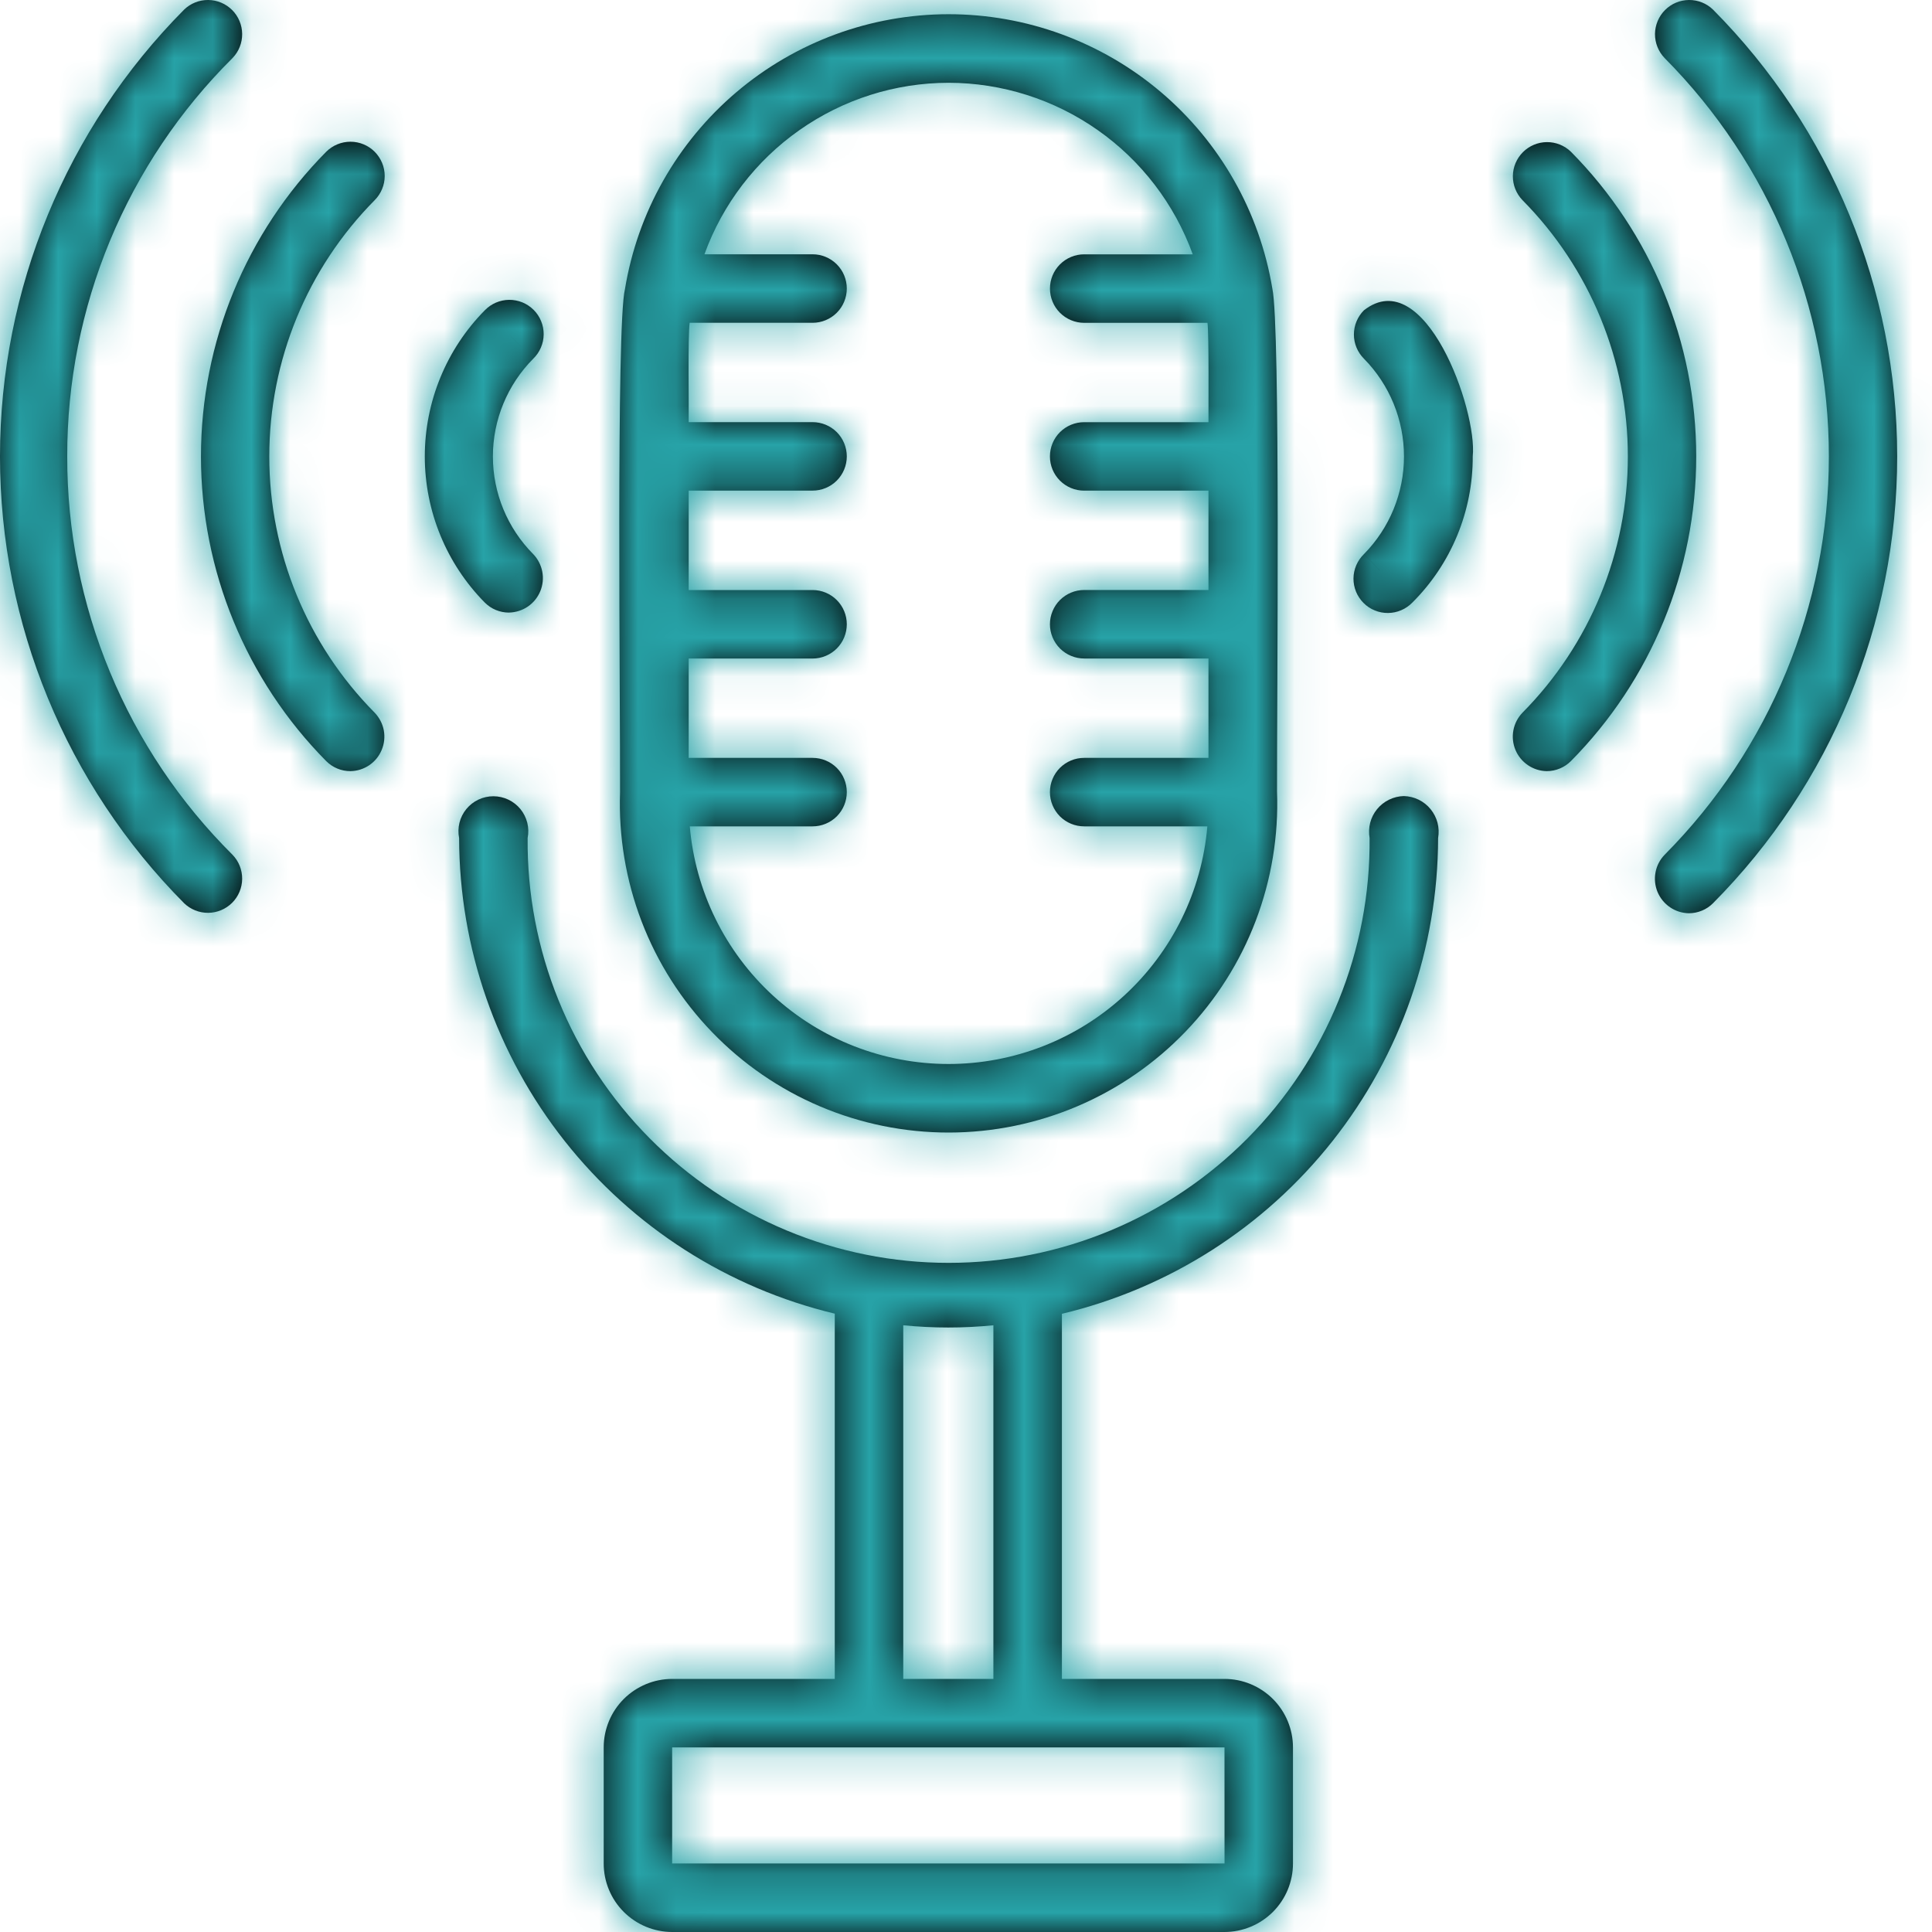
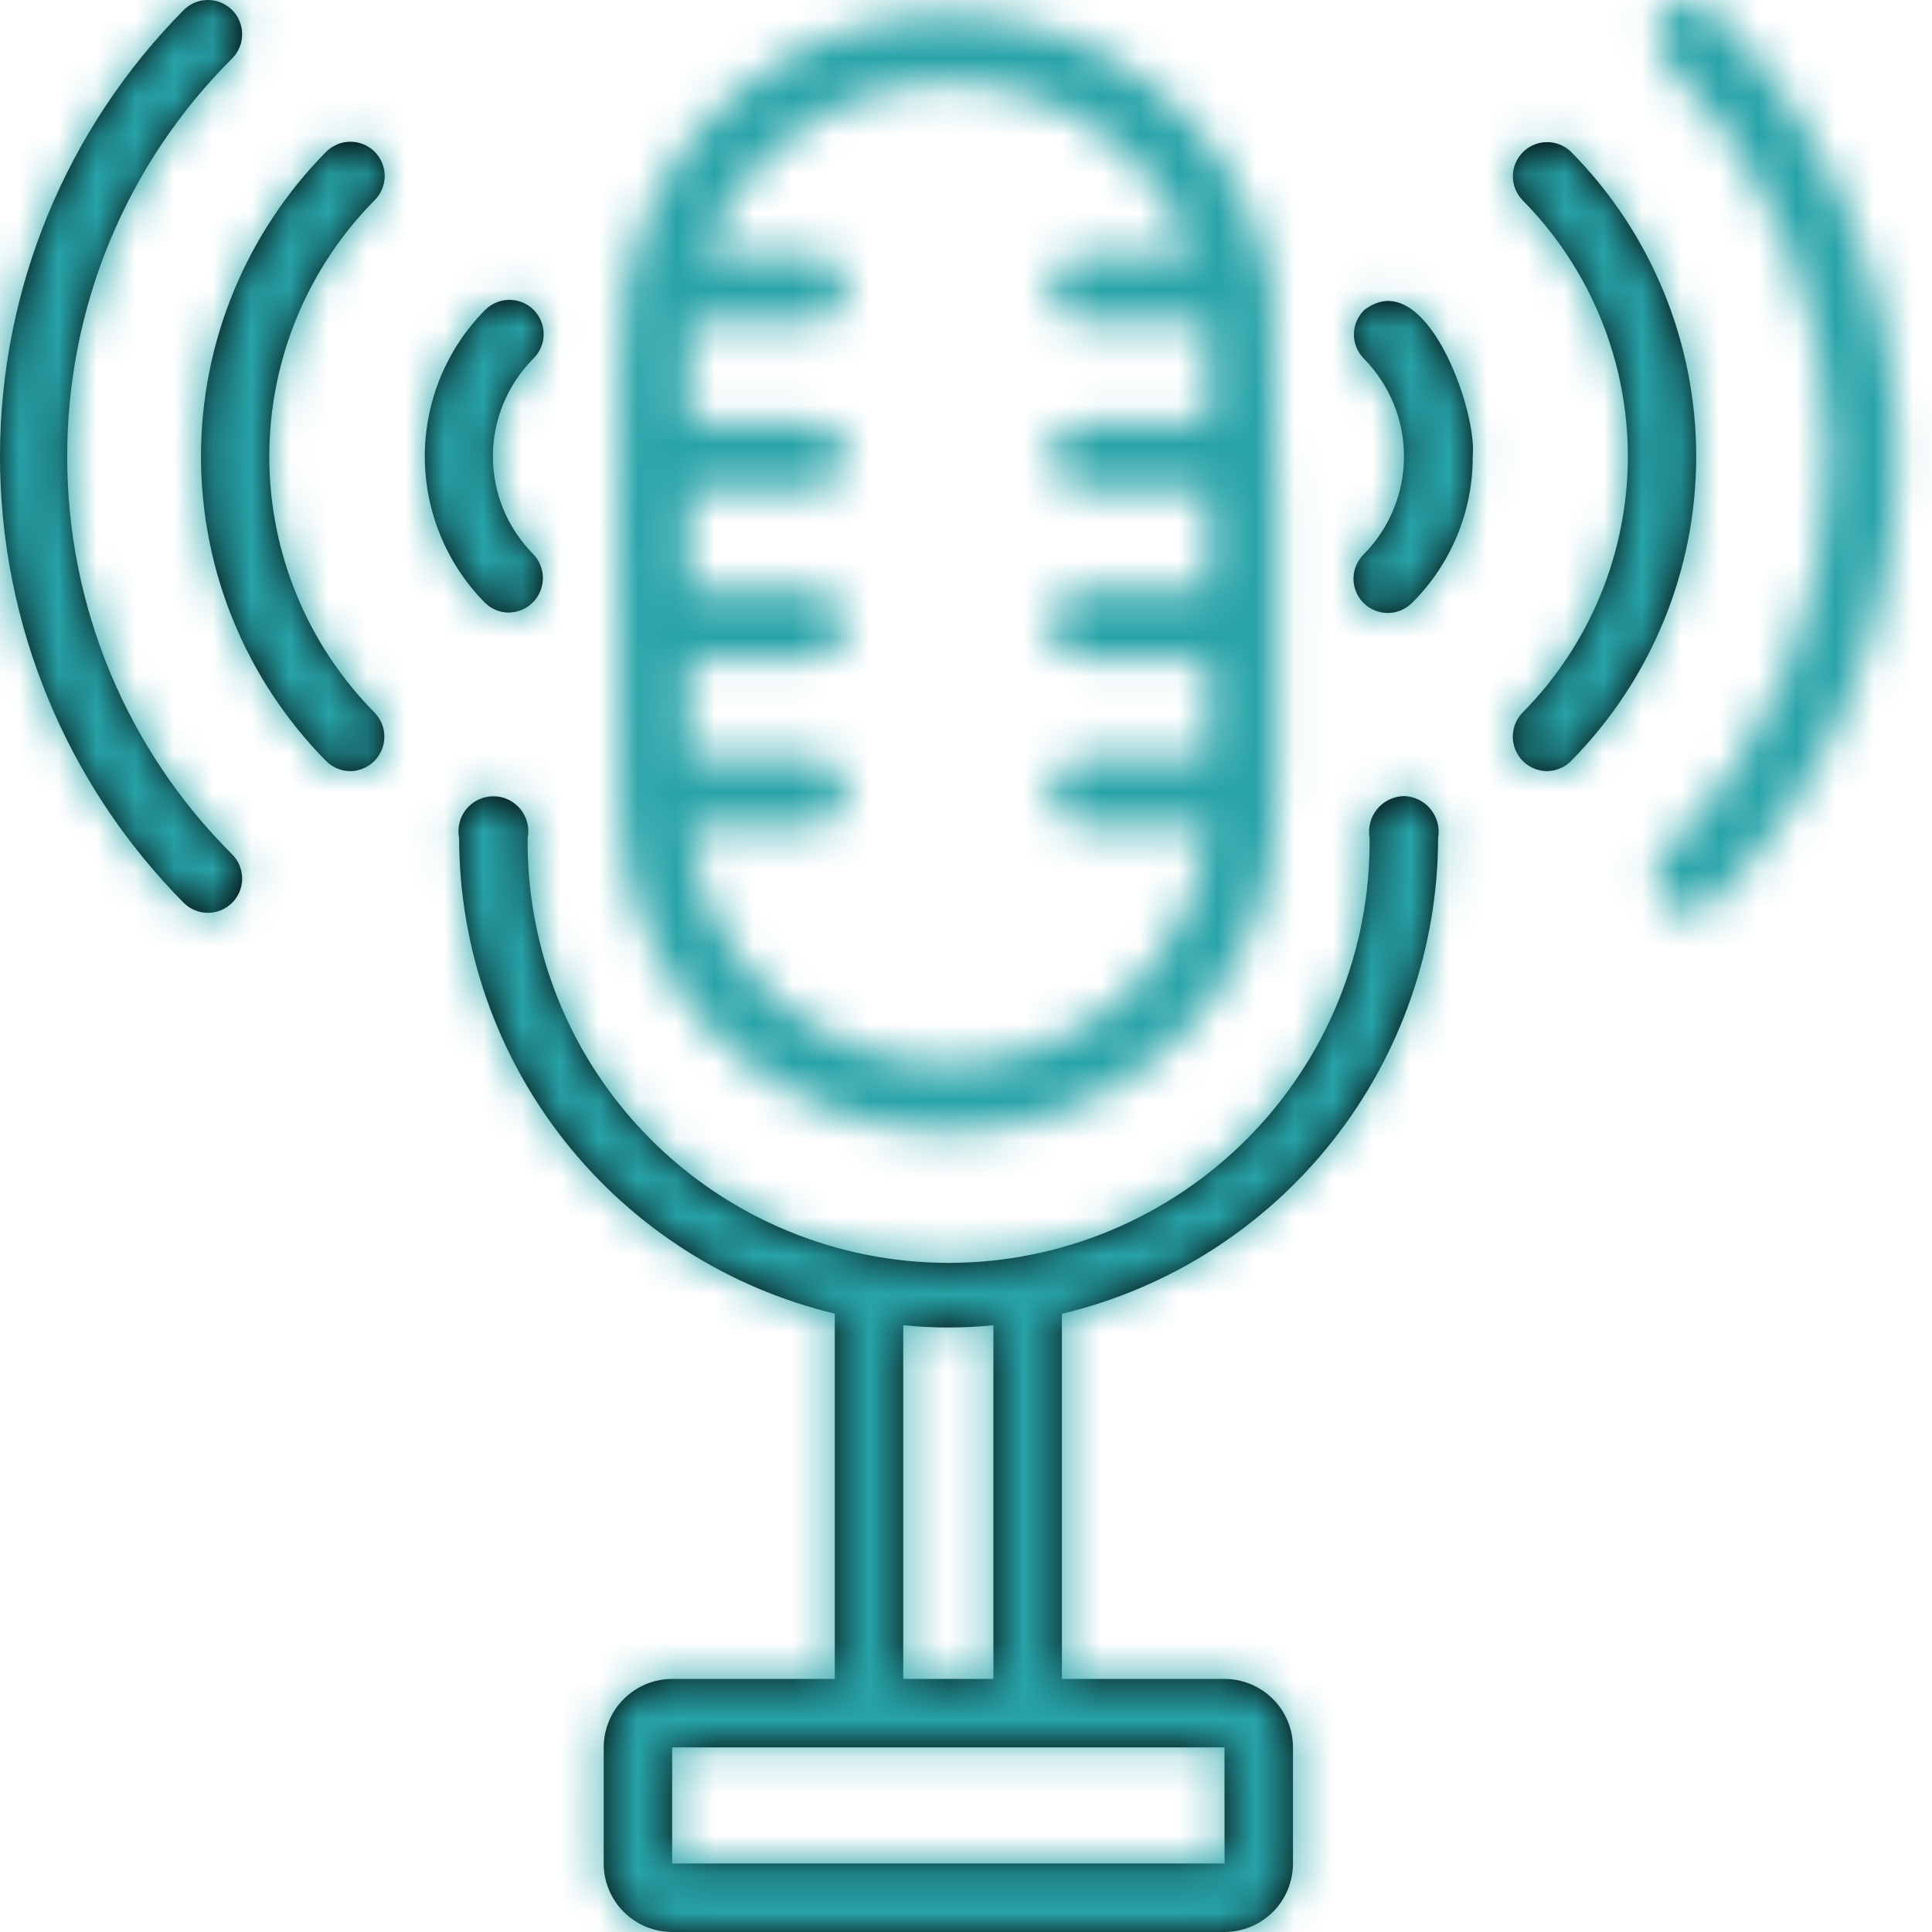
<svg xmlns="http://www.w3.org/2000/svg" width="50" height="50" viewBox="0 0 50 50" fill="none">
  <mask id="path-1-inside-1_176_102" fill="white">
    <path d="M36.331 20.602C36.198 20.606 36.067 20.638 35.948 20.696C35.828 20.755 35.722 20.839 35.638 20.942C35.554 21.045 35.493 21.165 35.46 21.294C35.427 21.423 35.422 21.558 35.445 21.689C35.458 23.128 35.186 24.555 34.644 25.889C34.102 27.222 33.302 28.435 32.289 29.457C31.276 30.479 30.07 31.29 28.742 31.844C27.414 32.398 25.989 32.683 24.55 32.683C23.111 32.683 21.686 32.398 20.358 31.844C19.029 31.29 17.824 30.479 16.811 29.457C15.798 28.435 14.997 27.222 14.456 25.889C13.914 24.555 13.642 23.128 13.655 21.689C13.681 21.558 13.678 21.422 13.646 21.293C13.613 21.163 13.552 21.042 13.468 20.938C13.383 20.835 13.276 20.751 13.155 20.694C13.034 20.637 12.902 20.607 12.768 20.607C12.634 20.607 12.502 20.637 12.381 20.694C12.26 20.751 12.154 20.835 12.069 20.938C11.984 21.042 11.923 21.163 11.891 21.293C11.859 21.422 11.856 21.558 11.882 21.689C11.887 24.534 12.848 27.294 14.612 29.527C16.375 31.759 18.838 33.334 21.604 33.997V43.45H17.396C16.926 43.451 16.476 43.638 16.143 43.97C15.811 44.302 15.624 44.753 15.624 45.223V48.227C15.624 48.697 15.811 49.148 16.143 49.48C16.476 49.812 16.926 49.999 17.396 50H31.69C32.16 49.999 32.61 49.812 32.943 49.48C33.275 49.148 33.462 48.697 33.462 48.227V45.223C33.462 44.753 33.275 44.303 32.943 43.97C32.61 43.638 32.16 43.451 31.69 43.45H27.482V34.001C30.251 33.34 32.718 31.766 34.484 29.532C36.25 27.299 37.213 24.536 37.218 21.689C37.241 21.558 37.236 21.423 37.203 21.294C37.169 21.165 37.108 21.045 37.024 20.942C36.94 20.838 36.835 20.755 36.715 20.696C36.595 20.637 36.465 20.606 36.331 20.602ZM31.691 48.227H17.395V45.223H31.69L31.691 48.227ZM25.709 43.45H23.376V34.298C24.152 34.375 24.933 34.375 25.709 34.298L25.709 43.45Z" />
  </mask>
  <path d="M36.331 20.602C36.198 20.606 36.067 20.638 35.948 20.696C35.828 20.755 35.722 20.839 35.638 20.942C35.554 21.045 35.493 21.165 35.46 21.294C35.427 21.423 35.422 21.558 35.445 21.689C35.458 23.128 35.186 24.555 34.644 25.889C34.102 27.222 33.302 28.435 32.289 29.457C31.276 30.479 30.07 31.29 28.742 31.844C27.414 32.398 25.989 32.683 24.55 32.683C23.111 32.683 21.686 32.398 20.358 31.844C19.029 31.29 17.824 30.479 16.811 29.457C15.798 28.435 14.997 27.222 14.456 25.889C13.914 24.555 13.642 23.128 13.655 21.689C13.681 21.558 13.678 21.422 13.646 21.293C13.613 21.163 13.552 21.042 13.468 20.938C13.383 20.835 13.276 20.751 13.155 20.694C13.034 20.637 12.902 20.607 12.768 20.607C12.634 20.607 12.502 20.637 12.381 20.694C12.26 20.751 12.154 20.835 12.069 20.938C11.984 21.042 11.923 21.163 11.891 21.293C11.859 21.422 11.856 21.558 11.882 21.689C11.887 24.534 12.848 27.294 14.612 29.527C16.375 31.759 18.838 33.334 21.604 33.997V43.45H17.396C16.926 43.451 16.476 43.638 16.143 43.97C15.811 44.302 15.624 44.753 15.624 45.223V48.227C15.624 48.697 15.811 49.148 16.143 49.48C16.476 49.812 16.926 49.999 17.396 50H31.69C32.16 49.999 32.61 49.812 32.943 49.48C33.275 49.148 33.462 48.697 33.462 48.227V45.223C33.462 44.753 33.275 44.303 32.943 43.97C32.61 43.638 32.16 43.451 31.69 43.45H27.482V34.001C30.251 33.34 32.718 31.766 34.484 29.532C36.25 27.299 37.213 24.536 37.218 21.689C37.241 21.558 37.236 21.423 37.203 21.294C37.169 21.165 37.108 21.045 37.024 20.942C36.94 20.838 36.835 20.755 36.715 20.696C36.595 20.637 36.465 20.606 36.331 20.602ZM31.691 48.227H17.395V45.223H31.69L31.691 48.227ZM25.709 43.45H23.376V34.298C24.152 34.375 24.933 34.375 25.709 34.298L25.709 43.45Z" fill="black" />
  <path d="M36.331 20.602L36.535 12.605L36.335 12.6L36.135 12.605L36.331 20.602ZM35.445 21.689L43.445 21.617L43.439 20.94L43.319 20.274L35.445 21.689ZM13.655 21.689L5.811 20.113L5.662 20.857L5.655 21.617L13.655 21.689ZM11.882 21.689L19.882 21.675L19.881 20.886L19.725 20.113L11.882 21.689ZM21.604 33.997H29.604V27.69L23.471 26.218L21.604 33.997ZM21.604 43.45V51.45H29.604V43.45H21.604ZM17.396 43.45L17.396 35.45L17.388 35.45L17.396 43.45ZM15.624 45.223L7.624 45.215V45.223H15.624ZM15.624 48.227L7.624 48.227L7.624 48.235L15.624 48.227ZM17.396 50L17.388 58H17.396V50ZM31.69 50L31.69 58L31.702 58L31.69 50ZM33.462 48.227L41.462 48.239V48.227H33.462ZM33.462 45.223L41.462 45.223L41.462 45.211L33.462 45.223ZM31.69 43.45L31.702 35.45H31.69V43.45ZM27.482 43.45H19.482V51.45H27.482V43.45ZM27.482 34.001L25.624 26.22L19.482 27.686V34.001H27.482ZM37.218 21.689L29.343 20.275L29.219 20.97L29.218 21.675L37.218 21.689ZM31.691 48.227V56.227H39.693L39.691 48.225L31.691 48.227ZM17.395 48.227H9.395V56.227H17.395V48.227ZM17.395 45.223V37.223H9.395V45.223H17.395ZM31.69 45.223L39.69 45.221L39.688 37.223H31.69V45.223ZM25.709 43.45V51.45H33.708L33.709 43.451L25.709 43.45ZM23.376 43.45H15.376V51.45H23.376V43.45ZM23.376 34.298L24.165 26.337L15.376 25.466V34.298H23.376ZM25.709 34.298L33.709 34.299L33.71 25.465L24.92 26.337L25.709 34.298ZM36.135 12.605C34.848 12.636 33.584 12.946 32.428 13.512L39.467 27.881C38.551 28.329 37.548 28.575 36.528 28.6L36.135 12.605ZM32.428 13.512C31.272 14.079 30.253 14.888 29.439 15.885L41.838 25.998C41.193 26.79 40.384 27.431 39.467 27.881L32.428 13.512ZM29.439 15.885C28.625 16.883 28.037 18.044 27.715 19.29L43.205 23.298C42.949 24.287 42.483 25.208 41.838 25.998L29.439 15.885ZM27.715 19.29C27.393 20.536 27.343 21.837 27.571 23.104L43.319 20.274C43.499 21.279 43.461 22.31 43.205 23.298L27.715 19.29ZM27.445 21.761C27.449 22.144 27.377 22.523 27.233 22.877L42.056 28.9C42.995 26.588 43.467 24.113 43.445 21.617L27.445 21.761ZM27.233 22.877C27.088 23.232 26.876 23.554 26.607 23.826L37.971 35.088C39.728 33.316 41.116 31.212 42.056 28.9L27.233 22.877ZM26.607 23.826C26.337 24.097 26.017 24.313 25.664 24.46L31.82 39.228C34.124 38.268 36.214 36.861 37.971 35.088L26.607 23.826ZM25.664 24.46C25.311 24.607 24.932 24.683 24.55 24.683V40.683C27.046 40.683 29.517 40.189 31.82 39.228L25.664 24.46ZM24.55 24.683C24.167 24.683 23.789 24.607 23.436 24.46L17.279 39.228C19.583 40.189 22.054 40.683 24.55 40.683V24.683ZM23.436 24.46C23.083 24.313 22.762 24.097 22.493 23.826L11.128 35.088C12.885 36.861 14.976 38.268 17.279 39.228L23.436 24.46ZM22.493 23.826C22.224 23.554 22.011 23.232 21.867 22.877L7.044 28.9C7.983 31.212 9.372 33.316 11.128 35.088L22.493 23.826ZM21.867 22.877C21.723 22.523 21.651 22.144 21.654 21.761L5.655 21.617C5.632 24.113 6.104 26.588 7.044 28.9L21.867 22.877ZM21.498 23.265C21.757 21.973 21.727 20.639 21.409 19.36L5.882 23.225C5.629 22.205 5.604 21.142 5.811 20.113L21.498 23.265ZM21.409 19.36C21.09 18.081 20.492 16.889 19.657 15.869L7.278 26.007C6.613 25.194 6.136 24.244 5.882 23.225L21.409 19.36ZM19.657 15.869C18.822 14.849 17.77 14.028 16.579 13.464L9.731 27.924C8.782 27.474 7.944 26.82 7.278 26.007L19.657 15.869ZM16.579 13.464C15.388 12.899 14.086 12.607 12.768 12.607V28.607C11.718 28.607 10.681 28.374 9.731 27.924L16.579 13.464ZM12.768 12.607C11.45 12.607 10.149 12.899 8.957 13.464L15.805 27.924C14.856 28.374 13.819 28.607 12.768 28.607V12.607ZM8.957 13.464C7.766 14.028 6.715 14.849 5.88 15.869L18.258 26.007C17.593 26.82 16.755 27.474 15.805 27.924L8.957 13.464ZM5.88 15.869C5.045 16.889 4.446 18.081 4.128 19.36L19.654 23.225C19.401 24.244 18.924 25.194 18.258 26.007L5.88 15.869ZM4.128 19.36C3.81 20.639 3.779 21.973 4.039 23.265L19.725 20.113C19.932 21.142 19.908 22.205 19.654 23.225L4.128 19.36ZM3.882 21.703C3.89 26.343 5.458 30.845 8.334 34.486L20.89 24.568C20.239 23.744 19.884 22.725 19.882 21.675L3.882 21.703ZM8.334 34.486C11.21 38.126 15.226 40.694 19.738 41.777L23.471 26.218C22.45 25.973 21.541 25.392 20.89 24.568L8.334 34.486ZM13.604 33.997V43.45H29.604V33.997H13.604ZM21.604 35.45H17.396V51.45H21.604V35.45ZM17.388 35.45C14.799 35.453 12.317 36.483 10.487 38.313L21.8 49.627C20.634 50.793 19.053 51.449 17.404 51.45L17.388 35.45ZM10.487 38.313C8.656 40.144 7.626 42.626 7.624 45.215L23.624 45.231C23.622 46.88 22.966 48.461 21.8 49.627L10.487 38.313ZM7.624 45.223V48.227H23.624V45.223H7.624ZM7.624 48.235C7.626 50.824 8.656 53.306 10.487 55.137L21.8 43.823C22.966 44.989 23.622 46.57 23.624 48.219L7.624 48.235ZM10.487 55.137C12.317 56.968 14.799 57.997 17.388 58L17.404 42C19.053 42.001 20.634 42.657 21.8 43.823L10.487 55.137ZM17.396 58H31.69V42H17.396V58ZM31.702 58C34.289 57.996 36.77 56.966 38.599 55.137L27.286 43.823C28.451 42.658 30.03 42.002 31.678 42L31.702 58ZM38.599 55.137C40.429 53.307 41.459 50.827 41.462 48.239L25.462 48.215C25.465 46.568 26.121 44.988 27.286 43.823L38.599 55.137ZM41.462 48.227V45.223H25.462V48.227H41.462ZM41.462 45.211C41.459 42.623 40.429 40.143 38.599 38.313L27.286 49.627C26.121 48.462 25.465 46.883 25.462 45.235L41.462 45.211ZM38.599 38.313C36.77 36.484 34.289 35.454 31.702 35.45L31.678 51.45C30.03 51.448 28.451 50.792 27.286 49.627L38.599 38.313ZM31.69 35.45H27.482V51.45H31.69V35.45ZM35.482 43.45V34.001H19.482V43.45H35.482ZM29.34 41.782C33.856 40.704 37.879 38.137 40.759 34.494L28.208 24.57C27.557 25.395 26.646 25.976 25.624 26.22L29.34 41.782ZM40.759 34.494C43.639 30.852 45.209 26.346 45.218 21.703L29.218 21.675C29.216 22.726 28.86 23.746 28.208 24.57L40.759 34.494ZM45.092 23.103C45.319 21.837 45.27 20.537 44.948 19.291L29.457 23.297C29.202 22.31 29.163 21.279 29.343 20.275L45.092 23.103ZM44.948 19.291C44.626 18.046 44.038 16.885 43.226 15.888L30.823 25.996C30.179 25.205 29.713 24.285 29.457 23.297L44.948 19.291ZM43.226 15.888C42.413 14.89 41.394 14.081 40.239 13.514L33.19 27.878C32.275 27.428 31.467 26.786 30.823 25.996L43.226 15.888ZM40.239 13.514C39.053 12.932 37.785 12.637 36.535 12.605L36.127 28.6C35.144 28.575 34.138 28.342 33.19 27.878L40.239 13.514ZM31.691 40.227H17.395V56.227H31.691V40.227ZM25.395 48.227V45.223H9.395V48.227H25.395ZM17.395 53.223H31.69V37.223H17.395V53.223ZM23.69 45.225L23.691 48.23L39.691 48.225L39.69 45.221L23.69 45.225ZM25.709 35.45H23.376V51.45H25.709V35.45ZM31.376 43.45V34.298H15.376V43.45H31.376ZM22.587 42.259C23.887 42.388 25.198 42.388 26.499 42.259L24.92 26.337C24.669 26.362 24.416 26.362 24.165 26.337L22.587 42.259ZM17.709 34.297L17.709 43.45L33.709 43.451L33.709 34.299L17.709 34.297Z" fill="#27A3A8" mask="url(#path-1-inside-1_176_102)" />
  <mask id="path-3-inside-2_176_102" fill="white">
    <path d="M16.047 20.5C16.007 21.643 16.197 22.782 16.606 23.849C17.015 24.917 17.636 25.891 18.43 26.713C19.224 27.536 20.176 28.19 21.229 28.636C22.282 29.082 23.414 29.311 24.557 29.31C25.701 29.309 26.832 29.077 27.884 28.629C28.936 28.181 29.886 27.525 30.679 26.701C31.472 25.877 32.09 24.901 32.497 23.833C32.904 22.764 33.092 21.625 33.049 20.482C33.045 18.314 33.14 8.418 32.928 7.468C32.599 5.483 31.575 3.68 30.04 2.38C28.504 1.079 26.557 0.367 24.545 0.368C22.533 0.37 20.587 1.086 19.054 2.389C17.521 3.692 16.5 5.497 16.174 7.482C15.944 8.386 16.055 18.31 16.047 20.5ZM24.549 2.142C25.931 2.144 27.278 2.572 28.408 3.366C29.539 4.16 30.397 5.283 30.868 6.582H28.059C27.824 6.582 27.599 6.675 27.432 6.842C27.266 7.008 27.173 7.233 27.173 7.468C27.173 7.703 27.266 7.929 27.432 8.095C27.599 8.261 27.824 8.355 28.059 8.355H31.25C31.289 8.685 31.273 10.554 31.275 10.926H28.058C27.823 10.926 27.598 11.019 27.431 11.185C27.265 11.351 27.172 11.577 27.172 11.812C27.172 12.047 27.265 12.272 27.431 12.438C27.598 12.605 27.823 12.698 28.058 12.698H31.275V15.269H28.058C27.942 15.269 27.826 15.292 27.719 15.337C27.611 15.381 27.514 15.447 27.431 15.529C27.349 15.611 27.284 15.709 27.24 15.817C27.195 15.924 27.172 16.04 27.172 16.156C27.172 16.272 27.195 16.387 27.24 16.495C27.285 16.602 27.35 16.7 27.432 16.782C27.515 16.865 27.612 16.93 27.72 16.974C27.827 17.019 27.943 17.042 28.059 17.042H31.275V19.614H28.058C27.823 19.614 27.598 19.707 27.431 19.873C27.265 20.039 27.172 20.265 27.172 20.5C27.172 20.735 27.265 20.96 27.431 21.127C27.598 21.293 27.823 21.386 28.058 21.386H31.246C31.103 23.064 30.335 24.626 29.095 25.765C27.855 26.904 26.233 27.536 24.549 27.536C22.865 27.536 21.243 26.904 20.003 25.765C18.763 24.626 17.995 23.064 17.852 21.386H21.029C21.264 21.386 21.49 21.293 21.656 21.127C21.822 20.96 21.915 20.735 21.915 20.5C21.915 20.265 21.822 20.039 21.656 19.873C21.49 19.707 21.264 19.614 21.029 19.614H17.823V17.043H21.029C21.264 17.043 21.49 16.949 21.656 16.783C21.822 16.617 21.915 16.391 21.915 16.156C21.915 15.921 21.822 15.696 21.656 15.53C21.49 15.363 21.264 15.27 21.029 15.27H17.823V12.697H21.029C21.264 12.697 21.49 12.604 21.656 12.438C21.822 12.271 21.915 12.046 21.915 11.811C21.915 11.576 21.822 11.351 21.656 11.184C21.49 11.018 21.264 10.925 21.029 10.925H17.823C17.831 10.553 17.8 8.698 17.848 8.354H21.029C21.264 8.354 21.49 8.26 21.656 8.094C21.822 7.928 21.915 7.702 21.915 7.467C21.915 7.232 21.822 7.007 21.656 6.841C21.49 6.675 21.264 6.581 21.029 6.581H18.231C18.702 5.282 19.56 4.16 20.691 3.366C21.821 2.571 23.168 2.144 24.549 2.142ZM44.333 0.249C44.166 0.087 43.942 -0.002 43.71 3.3503e-05C43.478 0.002 43.255 0.095 43.091 0.26C42.927 0.424 42.834 0.646 42.831 0.879C42.83 1.111 42.919 1.335 43.08 1.502C45.803 4.243 47.331 7.949 47.331 11.812C47.331 15.675 45.803 19.381 43.08 22.122C42.959 22.247 42.877 22.404 42.845 22.575C42.812 22.746 42.831 22.923 42.897 23.084C42.964 23.244 43.076 23.382 43.22 23.48C43.364 23.578 43.533 23.632 43.707 23.635C43.823 23.635 43.938 23.612 44.046 23.567C44.154 23.523 44.251 23.457 44.333 23.375C47.386 20.301 49.099 16.144 49.099 11.812C49.099 7.48 47.386 3.323 44.333 0.249Z" />
  </mask>
-   <path d="M16.047 20.5C16.007 21.643 16.197 22.782 16.606 23.849C17.015 24.917 17.636 25.891 18.43 26.713C19.224 27.536 20.176 28.19 21.229 28.636C22.282 29.082 23.414 29.311 24.557 29.31C25.701 29.309 26.832 29.077 27.884 28.629C28.936 28.181 29.886 27.525 30.679 26.701C31.472 25.877 32.09 24.901 32.497 23.833C32.904 22.764 33.092 21.625 33.049 20.482C33.045 18.314 33.14 8.418 32.928 7.468C32.599 5.483 31.575 3.68 30.04 2.38C28.504 1.079 26.557 0.367 24.545 0.368C22.533 0.37 20.587 1.086 19.054 2.389C17.521 3.692 16.5 5.497 16.174 7.482C15.944 8.386 16.055 18.31 16.047 20.5ZM24.549 2.142C25.931 2.144 27.278 2.572 28.408 3.366C29.539 4.16 30.397 5.283 30.868 6.582H28.059C27.824 6.582 27.599 6.675 27.432 6.842C27.266 7.008 27.173 7.233 27.173 7.468C27.173 7.703 27.266 7.929 27.432 8.095C27.599 8.261 27.824 8.355 28.059 8.355H31.25C31.289 8.685 31.273 10.554 31.275 10.926H28.058C27.823 10.926 27.598 11.019 27.431 11.185C27.265 11.351 27.172 11.577 27.172 11.812C27.172 12.047 27.265 12.272 27.431 12.438C27.598 12.605 27.823 12.698 28.058 12.698H31.275V15.269H28.058C27.942 15.269 27.826 15.292 27.719 15.337C27.611 15.381 27.514 15.447 27.431 15.529C27.349 15.611 27.284 15.709 27.24 15.817C27.195 15.924 27.172 16.04 27.172 16.156C27.172 16.272 27.195 16.387 27.24 16.495C27.285 16.602 27.35 16.7 27.432 16.782C27.515 16.865 27.612 16.93 27.72 16.974C27.827 17.019 27.943 17.042 28.059 17.042H31.275V19.614H28.058C27.823 19.614 27.598 19.707 27.431 19.873C27.265 20.039 27.172 20.265 27.172 20.5C27.172 20.735 27.265 20.96 27.431 21.127C27.598 21.293 27.823 21.386 28.058 21.386H31.246C31.103 23.064 30.335 24.626 29.095 25.765C27.855 26.904 26.233 27.536 24.549 27.536C22.865 27.536 21.243 26.904 20.003 25.765C18.763 24.626 17.995 23.064 17.852 21.386H21.029C21.264 21.386 21.49 21.293 21.656 21.127C21.822 20.96 21.915 20.735 21.915 20.5C21.915 20.265 21.822 20.039 21.656 19.873C21.49 19.707 21.264 19.614 21.029 19.614H17.823V17.043H21.029C21.264 17.043 21.49 16.949 21.656 16.783C21.822 16.617 21.915 16.391 21.915 16.156C21.915 15.921 21.822 15.696 21.656 15.53C21.49 15.363 21.264 15.27 21.029 15.27H17.823V12.697H21.029C21.264 12.697 21.49 12.604 21.656 12.438C21.822 12.271 21.915 12.046 21.915 11.811C21.915 11.576 21.822 11.351 21.656 11.184C21.49 11.018 21.264 10.925 21.029 10.925H17.823C17.831 10.553 17.8 8.698 17.848 8.354H21.029C21.264 8.354 21.49 8.26 21.656 8.094C21.822 7.928 21.915 7.702 21.915 7.467C21.915 7.232 21.822 7.007 21.656 6.841C21.49 6.675 21.264 6.581 21.029 6.581H18.231C18.702 5.282 19.56 4.16 20.691 3.366C21.821 2.571 23.168 2.144 24.549 2.142ZM44.333 0.249C44.166 0.087 43.942 -0.002 43.71 3.3503e-05C43.478 0.002 43.255 0.095 43.091 0.26C42.927 0.424 42.834 0.646 42.831 0.879C42.83 1.111 42.919 1.335 43.08 1.502C45.803 4.243 47.331 7.949 47.331 11.812C47.331 15.675 45.803 19.381 43.08 22.122C42.959 22.247 42.877 22.404 42.845 22.575C42.812 22.746 42.831 22.923 42.897 23.084C42.964 23.244 43.076 23.382 43.22 23.48C43.364 23.578 43.533 23.632 43.707 23.635C43.823 23.635 43.938 23.612 44.046 23.567C44.154 23.523 44.251 23.457 44.333 23.375C47.386 20.301 49.099 16.144 49.099 11.812C49.099 7.48 47.386 3.323 44.333 0.249Z" fill="black" />
  <path d="M16.047 20.5L24.042 20.786L24.047 20.656L24.047 20.526L16.047 20.5ZM33.049 20.482L25.049 20.495L25.049 20.64L25.054 20.785L33.049 20.482ZM32.928 7.468L25.036 8.778L25.072 8.995L25.12 9.209L32.928 7.468ZM16.174 7.482L23.926 9.458L24.012 9.122L24.068 8.779L16.174 7.482ZM24.549 2.142L24.563 -5.858L24.55 -5.858L24.536 -5.858L24.549 2.142ZM30.868 6.582V14.582H42.272L38.39 3.858L30.868 6.582ZM28.059 8.355V16.355V8.355ZM31.25 8.355L39.192 7.396L38.342 0.355H31.25V8.355ZM31.275 10.926V18.926H39.333L39.275 10.868L31.275 10.926ZM28.058 10.926L28.058 2.926L28.058 10.926ZM31.275 12.698H39.275V4.698H31.275V12.698ZM31.275 15.269V23.269H39.275V15.269H31.275ZM28.058 15.269L28.058 7.269L28.054 7.269L28.058 15.269ZM28.059 17.042L28.059 9.042L28.055 9.042L28.059 17.042ZM31.275 17.042H39.275V9.042H31.275V17.042ZM31.275 19.614V27.614H39.275V19.614H31.275ZM31.246 21.386L39.217 22.067L39.958 13.386H31.246V21.386ZM17.852 21.386V13.386H9.14L9.881 22.067L17.852 21.386ZM17.823 19.614H9.823V27.614H17.823V19.614ZM17.823 17.043V9.043H9.823V17.043H17.823ZM17.823 15.27H9.823V23.27H17.823V15.27ZM17.823 12.697V4.697H9.823V12.697H17.823ZM17.823 10.925L9.825 10.734L9.63 18.925H17.823V10.925ZM17.848 8.354V0.354H10.885L9.925 7.251L17.848 8.354ZM18.231 6.581L10.71 3.857L6.825 14.581H18.231V6.581ZM44.333 0.249L50.01 -5.388L49.951 -5.447L49.891 -5.506L44.333 0.249ZM43.08 1.502L37.326 7.06L37.365 7.1L37.404 7.14L43.08 1.502ZM47.331 11.812L39.331 11.812L47.331 11.812ZM43.08 22.122L37.404 16.484L37.367 16.521L37.33 16.56L43.08 22.122ZM43.707 23.635L43.574 31.634L43.636 31.634L43.699 31.635L43.707 23.635ZM44.333 23.375L49.998 29.024L50.004 29.018L50.01 29.012L44.333 23.375ZM49.099 11.812L57.099 11.812L49.099 11.812ZM8.053 20.214C7.973 22.431 8.342 24.642 9.136 26.713L24.076 20.985C24.051 20.922 24.04 20.854 24.042 20.786L8.053 20.214ZM9.136 26.713C9.931 28.785 11.134 30.675 12.676 32.271L24.184 21.156C24.137 21.107 24.1 21.049 24.076 20.985L9.136 26.713ZM12.676 32.271C14.217 33.867 16.065 35.136 18.108 36.002L24.351 21.27C24.288 21.244 24.232 21.205 24.184 21.156L12.676 32.271ZM18.108 36.002C20.15 36.867 22.347 37.312 24.566 37.31L24.549 21.31C24.481 21.31 24.413 21.297 24.351 21.27L18.108 36.002ZM24.566 37.31C26.784 37.308 28.98 36.858 31.021 35.988L24.747 21.27C24.684 21.296 24.617 21.31 24.549 21.31L24.566 37.31ZM31.021 35.988C33.062 35.118 34.907 33.846 36.445 32.247L24.913 21.155C24.866 21.204 24.809 21.243 24.747 21.27L31.021 35.988ZM36.445 32.247C37.983 30.648 39.183 28.755 39.973 26.681L25.021 20.984C24.997 21.048 24.96 21.106 24.913 21.155L36.445 32.247ZM39.973 26.681C40.763 24.608 41.127 22.397 41.043 20.18L25.054 20.785C25.057 20.853 25.046 20.921 25.021 20.984L39.973 26.681ZM41.049 20.469C41.048 19.957 41.053 18.973 41.058 17.7C41.063 16.45 41.068 14.963 41.066 13.51C41.065 12.065 41.057 10.613 41.034 9.445C41.023 8.866 41.008 8.304 40.985 7.825C40.976 7.638 40.941 6.646 40.736 5.727L25.12 9.209C24.968 8.528 24.977 8.053 25.003 8.598C25.015 8.85 25.027 9.234 25.037 9.751C25.057 10.773 25.065 12.109 25.067 13.527C25.068 14.938 25.063 16.39 25.058 17.635C25.053 18.857 25.048 19.923 25.049 20.495L41.049 20.469ZM40.82 6.158C40.18 2.303 38.192 -1.199 35.21 -3.725L24.869 8.484C24.958 8.56 25.017 8.664 25.036 8.778L40.82 6.158ZM35.21 -3.725C32.228 -6.251 28.446 -7.635 24.538 -7.632L24.552 8.368C24.668 8.368 24.781 8.409 24.869 8.484L35.21 -3.725ZM24.538 -7.632C20.631 -7.628 16.851 -6.237 13.873 -3.707L24.235 8.485C24.323 8.41 24.436 8.368 24.552 8.368L24.538 -7.632ZM13.873 -3.707C10.896 -1.176 8.913 2.33 8.28 6.186L24.068 8.779C24.087 8.664 24.146 8.56 24.235 8.485L13.873 -3.707ZM8.422 5.506C8.158 6.541 8.121 7.655 8.114 7.792C8.088 8.279 8.072 8.848 8.06 9.428C8.036 10.6 8.028 12.056 8.027 13.503C8.025 16.617 8.051 19.274 8.048 20.474L24.047 20.526C24.051 19.536 24.025 16.137 24.027 13.514C24.028 12.094 24.036 10.763 24.056 9.752C24.067 9.24 24.079 8.868 24.092 8.631C24.098 8.51 24.102 8.483 24.098 8.521C24.096 8.541 24.088 8.62 24.072 8.736C24.059 8.823 24.018 9.098 23.926 9.458L8.422 5.506ZM24.535 10.142C24.275 10.141 24.021 10.061 23.809 9.911L33.008 -3.179C30.535 -4.918 27.587 -5.853 24.563 -5.858L24.535 10.142ZM23.809 9.911C23.596 9.762 23.434 9.55 23.345 9.306L38.39 3.858C37.361 1.016 35.482 -1.441 33.008 -3.179L23.809 9.911ZM30.868 -1.418H28.059V14.582H30.868V-1.418ZM28.059 -1.418C25.702 -1.418 23.442 -0.482 21.775 1.185L33.089 12.498C31.755 13.832 29.946 14.582 28.059 14.582V-1.418ZM21.775 1.185C20.109 2.851 19.173 5.112 19.173 7.468H35.173C35.173 9.355 34.423 11.164 33.089 12.498L21.775 1.185ZM19.173 7.468C19.173 9.825 20.109 12.085 21.775 13.752L33.089 2.438C34.423 3.772 35.173 5.582 35.173 7.468H19.173ZM21.775 13.752C23.442 15.418 25.702 16.355 28.059 16.355L28.059 0.355C29.946 0.355 31.755 1.104 33.089 2.438L21.775 13.752ZM28.059 16.355H31.25V0.355H28.059V16.355ZM23.307 9.313C23.284 9.125 23.275 8.987 23.273 8.951C23.27 8.898 23.268 8.867 23.268 8.867C23.268 8.863 23.269 8.872 23.269 8.895C23.27 8.918 23.271 8.948 23.271 8.987C23.274 9.151 23.276 9.377 23.276 9.641C23.277 9.898 23.276 10.161 23.276 10.394C23.275 10.596 23.274 10.84 23.275 10.983L39.275 10.868C39.275 10.869 39.275 10.858 39.275 10.832C39.275 10.806 39.275 10.774 39.275 10.734C39.275 10.652 39.275 10.553 39.276 10.434C39.276 10.201 39.277 9.906 39.276 9.609C39.276 9.317 39.274 8.991 39.269 8.7C39.266 8.557 39.262 8.389 39.255 8.223C39.252 8.124 39.238 7.781 39.192 7.396L23.307 9.313ZM31.275 2.926H28.058V18.926H31.275V2.926ZM28.058 2.926C25.701 2.926 23.441 3.862 21.775 5.528L33.088 16.842C31.754 18.176 29.945 18.926 28.058 18.926L28.058 2.926ZM21.775 5.528C20.108 7.195 19.172 9.455 19.172 11.812H35.172C35.172 13.698 34.422 15.508 33.088 16.842L21.775 5.528ZM19.172 11.812C19.172 14.169 20.108 16.429 21.775 18.095L33.088 6.782C34.422 8.116 35.172 9.925 35.172 11.812H19.172ZM21.775 18.095C23.441 19.762 25.701 20.698 28.058 20.698V4.698C29.945 4.698 31.754 5.448 33.088 6.782L21.775 18.095ZM28.058 20.698H31.275V4.698H28.058V20.698ZM23.275 12.698V15.269H39.275V12.698H23.275ZM31.275 7.269H28.058V23.269H31.275V7.269ZM28.054 7.269C26.887 7.27 25.732 7.5 24.654 7.947L30.784 22.726C29.921 23.084 28.996 23.269 28.062 23.269L28.054 7.269ZM24.654 7.947C23.576 8.394 22.597 9.049 21.772 9.875L33.091 21.183C32.431 21.844 31.647 22.368 30.784 22.726L24.654 7.947ZM21.772 9.875C20.947 10.701 20.293 11.681 19.847 12.759L34.632 18.874C34.275 19.738 33.752 20.522 33.091 21.183L21.772 9.875ZM19.847 12.759C19.401 13.837 19.172 14.993 19.172 16.16L35.172 16.152C35.173 17.086 34.989 18.011 34.632 18.874L19.847 12.759ZM19.172 16.16C19.173 17.327 19.403 18.482 19.85 19.56L34.629 13.43C34.987 14.293 35.172 15.218 35.172 16.152L19.172 16.16ZM19.85 19.56C20.297 20.638 20.953 21.617 21.778 22.442L33.086 11.123C33.747 11.783 34.272 12.567 34.629 13.43L19.85 19.56ZM21.778 22.442C22.604 23.267 23.584 23.921 24.662 24.367L30.778 9.582C31.641 9.939 32.425 10.463 33.086 11.123L21.778 22.442ZM24.662 24.367C25.74 24.813 26.896 25.042 28.063 25.042L28.055 9.042C28.989 9.041 29.914 9.225 30.778 9.582L24.662 24.367ZM28.059 25.042H31.275V9.042H28.059V25.042ZM23.275 17.042V19.614H39.275V17.042H23.275ZM31.275 11.614H28.058V27.614H31.275V11.614ZM28.058 11.614C25.701 11.614 23.441 12.55 21.775 14.216L33.088 25.53C31.754 26.864 29.945 27.614 28.058 27.614V11.614ZM21.775 14.216C20.108 15.883 19.172 18.143 19.172 20.5H35.172C35.172 22.387 34.422 24.196 33.088 25.53L21.775 14.216ZM19.172 20.5C19.172 22.857 20.108 25.117 21.775 26.783L33.088 15.47C34.422 16.804 35.172 18.613 35.172 20.5H19.172ZM21.775 26.783C23.441 28.45 25.701 29.386 28.058 29.386V13.386C29.945 13.386 31.754 14.136 33.088 15.47L21.775 26.783ZM28.058 29.386H31.246V13.386H28.058V29.386ZM23.275 20.706C23.302 20.386 23.448 20.089 23.684 19.872L34.506 31.658C37.222 29.164 38.903 25.741 39.217 22.067L23.275 20.706ZM23.684 19.872C23.92 19.656 24.229 19.536 24.549 19.536V35.536C28.236 35.536 31.79 34.152 34.506 31.658L23.684 19.872ZM24.549 19.536C24.869 19.536 25.178 19.656 25.414 19.872L14.592 31.658C17.308 34.152 20.861 35.536 24.549 35.536V19.536ZM25.414 19.872C25.65 20.089 25.796 20.386 25.823 20.706L9.881 22.067C10.195 25.741 11.876 29.164 14.592 31.658L25.414 19.872ZM17.852 29.386H21.029V13.386H17.852V29.386ZM21.029 29.386C23.386 29.386 25.646 28.45 27.313 26.783L15.999 15.47C17.333 14.136 19.142 13.386 21.029 13.386V29.386ZM27.313 26.783C28.979 25.117 29.915 22.857 29.915 20.5H13.915C13.915 18.613 14.665 16.804 15.999 15.47L27.313 26.783ZM29.915 20.5C29.915 18.143 28.979 15.883 27.313 14.216L15.999 25.53C14.665 24.196 13.915 22.387 13.915 20.5H29.915ZM27.313 14.216C25.646 12.55 23.386 11.614 21.029 11.614V27.614C19.142 27.614 17.333 26.864 15.999 25.53L27.313 14.216ZM21.029 11.614H17.823V27.614H21.029V11.614ZM25.823 19.614V17.043H9.823V19.614H25.823ZM17.823 25.043H21.029V9.043H17.823V25.043ZM21.029 25.043C23.386 25.043 25.646 24.106 27.313 22.44L15.999 11.126C17.333 9.792 19.142 9.043 21.029 9.043V25.043ZM27.313 22.44C28.979 20.773 29.915 18.513 29.915 16.156H13.915C13.915 14.27 14.665 12.46 15.999 11.126L27.313 22.44ZM29.915 16.156C29.915 13.8 28.979 11.539 27.313 9.873L15.999 21.186C14.665 19.852 13.915 18.043 13.915 16.156H29.915ZM27.313 9.873C25.646 8.206 23.386 7.27 21.029 7.27V23.27C19.142 23.27 17.333 22.52 15.999 21.186L27.313 9.873ZM21.029 7.27H17.823V23.27H21.029V7.27ZM25.823 15.27V12.697H9.823V15.27H25.823ZM17.823 20.697H21.029V4.697H17.823V20.697ZM21.029 20.697C23.386 20.697 25.646 19.761 27.313 18.095L15.999 6.781C17.333 5.447 19.142 4.697 21.029 4.697V20.697ZM27.313 18.095C28.979 16.428 29.915 14.168 29.915 11.811H13.915C13.915 9.924 14.665 8.115 15.999 6.781L27.313 18.095ZM29.915 11.811C29.915 9.454 28.979 7.194 27.313 5.527L15.999 16.841C14.665 15.507 13.915 13.698 13.915 11.811H29.915ZM27.313 5.527C25.646 3.861 23.386 2.925 21.029 2.925V18.925C19.142 18.925 17.333 18.175 15.999 16.841L27.313 5.527ZM21.029 2.925H17.823V18.925H21.029V2.925ZM25.82 11.115C25.824 10.97 25.824 10.82 25.824 10.73C25.825 10.622 25.824 10.501 25.824 10.383C25.823 10.133 25.821 9.881 25.821 9.619C25.821 9.355 25.822 9.139 25.824 8.987C25.826 8.909 25.827 8.887 25.826 8.903C25.826 8.912 25.824 8.956 25.819 9.024C25.815 9.075 25.802 9.238 25.772 9.456L9.925 7.251C9.863 7.694 9.847 8.082 9.842 8.192C9.834 8.377 9.829 8.559 9.827 8.709C9.821 9.013 9.821 9.349 9.821 9.638C9.821 9.929 9.823 10.232 9.824 10.446C9.825 10.728 9.824 10.78 9.825 10.734L25.82 11.115ZM17.848 16.354H21.029V0.354H17.848V16.354ZM21.029 16.354C23.386 16.354 25.646 15.417 27.313 13.751L15.999 2.437C17.333 1.103 19.142 0.354 21.029 0.354V16.354ZM27.313 13.751C28.979 12.084 29.915 9.824 29.915 7.467H13.915C13.915 5.581 14.665 3.771 15.999 2.437L27.313 13.751ZM29.915 7.467C29.915 5.111 28.979 2.85 27.313 1.184L15.999 12.498C14.665 11.164 13.915 9.354 13.915 7.467H29.915ZM27.313 1.184C25.646 -0.483 23.386 -1.419 21.029 -1.419V14.581C19.142 14.581 17.333 13.832 15.999 12.498L27.313 1.184ZM21.029 -1.419H18.231V14.581H21.029V-1.419ZM25.753 9.306C25.664 9.55 25.503 9.762 25.29 9.911L16.091 -3.18C13.618 -1.442 11.739 1.014 10.71 3.857L25.753 9.306ZM25.29 9.911C25.077 10.061 24.823 10.141 24.563 10.142L24.536 -5.858C21.513 -5.853 18.565 -4.918 16.091 -3.18L25.29 9.911ZM49.891 -5.506C48.215 -7.124 45.97 -8.02 43.641 -8L43.779 8C41.914 8.016 40.117 7.299 38.776 6.003L49.891 -5.506ZM43.641 -8C41.311 -7.979 39.082 -7.045 37.434 -5.397L48.748 5.916C47.429 7.235 45.645 7.984 43.779 8L43.641 -8ZM37.434 -5.397C35.787 -3.75 34.852 -1.521 34.832 0.809L50.831 0.948C50.815 2.813 50.067 4.597 48.748 5.916L37.434 -5.397ZM34.832 0.809C34.812 3.139 35.707 5.384 37.326 7.06L48.834 -4.056C50.13 -2.714 50.847 -0.917 50.831 0.948L34.832 0.809ZM37.404 7.14C38.638 8.382 39.331 10.061 39.331 11.812H55.331C55.331 5.836 52.967 0.104 48.756 -4.136L37.404 7.14ZM39.331 11.812C39.331 13.562 38.638 15.242 37.404 16.484L48.756 27.76C52.967 23.52 55.331 17.787 55.331 11.812L39.331 11.812ZM37.33 16.56C36.125 17.805 35.31 19.377 34.986 21.08L50.704 24.071C50.445 25.432 49.794 26.688 48.83 27.684L37.33 16.56ZM34.986 21.08C34.662 22.783 34.843 24.543 35.506 26.145L50.288 20.023C50.819 21.303 50.963 22.71 50.704 24.071L34.986 21.08ZM35.506 26.145C36.169 27.747 37.286 29.119 38.72 30.095L47.72 16.866C48.865 17.645 49.758 18.742 50.288 20.023L35.506 26.145ZM38.72 30.095C40.153 31.07 41.84 31.605 43.574 31.634L43.84 15.636C45.225 15.659 46.574 16.086 47.72 16.866L38.72 30.095ZM43.699 31.635C44.869 31.636 46.028 31.406 47.109 30.958L40.983 16.177C41.849 15.818 42.778 15.634 43.715 15.635L43.699 31.635ZM47.109 30.958C48.19 30.51 49.172 29.852 49.998 29.024L38.669 17.726C39.331 17.062 40.117 16.536 40.983 16.177L47.109 30.958ZM50.01 29.012C54.551 24.439 57.099 18.256 57.099 11.812L41.099 11.812C41.099 14.032 40.221 16.163 38.657 17.738L50.01 29.012ZM57.099 11.812C57.099 5.368 54.551 -0.815 50.01 -5.388L38.657 5.886C40.221 7.461 41.099 9.591 41.099 11.812L57.099 11.812Z" fill="#27A3A8" mask="url(#path-3-inside-2_176_102)" />
  <mask id="path-5-inside-3_176_102" fill="white">
    <path d="M40.655 3.927C40.488 3.765 40.264 3.676 40.032 3.678C39.8 3.68 39.577 3.773 39.413 3.938C39.249 4.102 39.155 4.324 39.153 4.557C39.151 4.789 39.241 5.013 39.402 5.18C41.149 6.945 42.129 9.328 42.129 11.812C42.129 14.295 41.149 16.679 39.402 18.444C39.281 18.569 39.199 18.727 39.167 18.897C39.134 19.068 39.153 19.245 39.219 19.406C39.286 19.567 39.398 19.704 39.542 19.802C39.685 19.9 39.855 19.954 40.029 19.957C40.145 19.957 40.26 19.934 40.368 19.889C40.475 19.845 40.573 19.779 40.655 19.697C42.733 17.598 43.898 14.765 43.898 11.812C43.898 8.859 42.733 6.025 40.655 3.927ZM35.299 8.03C35.133 8.196 35.039 8.422 35.039 8.657C35.039 8.892 35.133 9.117 35.299 9.283C35.963 9.957 36.335 10.866 36.335 11.812C36.335 12.758 35.963 13.666 35.299 14.34C35.214 14.422 35.147 14.52 35.1 14.628C35.054 14.736 35.029 14.852 35.028 14.97C35.027 15.088 35.05 15.204 35.094 15.313C35.139 15.422 35.205 15.521 35.288 15.604C35.371 15.688 35.47 15.754 35.579 15.798C35.688 15.843 35.804 15.865 35.922 15.864C36.04 15.863 36.156 15.839 36.264 15.792C36.372 15.746 36.47 15.678 36.552 15.594C37.05 15.098 37.444 14.508 37.712 13.859C37.98 13.21 38.117 12.514 38.114 11.812C38.239 10.616 36.875 6.8 35.299 8.03ZM1.74 11.812C1.736 9.896 2.113 7.998 2.847 6.228C3.581 4.459 4.659 2.852 6.018 1.502C6.18 1.335 6.269 1.111 6.267 0.879C6.265 0.646 6.172 0.424 6.008 0.26C5.843 0.095 5.621 0.002 5.389 3.3503e-05C5.156 -0.002 4.932 0.087 4.765 0.249C1.713 3.323 0 7.48 0 11.812C0 16.144 1.713 20.301 4.765 23.375C4.932 23.536 5.156 23.626 5.389 23.624C5.621 23.622 5.843 23.528 6.008 23.364C6.172 23.2 6.265 22.977 6.267 22.745C6.269 22.513 6.18 22.289 6.018 22.122C4.659 20.771 3.581 19.165 2.847 17.395C2.112 15.625 1.736 13.728 1.74 11.812Z" />
  </mask>
  <path d="M40.655 3.927C40.488 3.765 40.264 3.676 40.032 3.678C39.8 3.68 39.577 3.773 39.413 3.938C39.249 4.102 39.155 4.324 39.153 4.557C39.151 4.789 39.241 5.013 39.402 5.18C41.149 6.945 42.129 9.328 42.129 11.812C42.129 14.295 41.149 16.679 39.402 18.444C39.281 18.569 39.199 18.727 39.167 18.897C39.134 19.068 39.153 19.245 39.219 19.406C39.286 19.567 39.398 19.704 39.542 19.802C39.685 19.9 39.855 19.954 40.029 19.957C40.145 19.957 40.26 19.934 40.368 19.889C40.475 19.845 40.573 19.779 40.655 19.697C42.733 17.598 43.898 14.765 43.898 11.812C43.898 8.859 42.733 6.025 40.655 3.927ZM35.299 8.03C35.133 8.196 35.039 8.422 35.039 8.657C35.039 8.892 35.133 9.117 35.299 9.283C35.963 9.957 36.335 10.866 36.335 11.812C36.335 12.758 35.963 13.666 35.299 14.34C35.214 14.422 35.147 14.52 35.1 14.628C35.054 14.736 35.029 14.852 35.028 14.97C35.027 15.088 35.05 15.204 35.094 15.313C35.139 15.422 35.205 15.521 35.288 15.604C35.371 15.688 35.47 15.754 35.579 15.798C35.688 15.843 35.804 15.865 35.922 15.864C36.04 15.863 36.156 15.839 36.264 15.792C36.372 15.746 36.47 15.678 36.552 15.594C37.05 15.098 37.444 14.508 37.712 13.859C37.98 13.21 38.117 12.514 38.114 11.812C38.239 10.616 36.875 6.8 35.299 8.03ZM1.74 11.812C1.736 9.896 2.113 7.998 2.847 6.228C3.581 4.459 4.659 2.852 6.018 1.502C6.18 1.335 6.269 1.111 6.267 0.879C6.265 0.646 6.172 0.424 6.008 0.26C5.843 0.095 5.621 0.002 5.389 3.3503e-05C5.156 -0.002 4.932 0.087 4.765 0.249C1.713 3.323 0 7.48 0 11.812C0 16.144 1.713 20.301 4.765 23.375C4.932 23.536 5.156 23.626 5.389 23.624C5.621 23.622 5.843 23.528 6.008 23.364C6.172 23.2 6.265 22.977 6.267 22.745C6.269 22.513 6.18 22.289 6.018 22.122C4.659 20.771 3.581 19.165 2.847 17.395C2.112 15.625 1.736 13.728 1.74 11.812Z" fill="black" />
  <path d="M40.655 3.927L46.34 -1.702L46.278 -1.765L46.213 -1.828L40.655 3.927ZM39.402 5.18L33.648 10.738L33.682 10.773L33.717 10.808L39.402 5.18ZM39.402 18.444L33.717 12.816L33.684 12.848L33.652 12.882L39.402 18.444ZM40.029 19.957L39.895 27.956L39.958 27.956L40.02 27.957L40.029 19.957ZM40.655 19.697L46.32 25.346L46.33 25.336L46.34 25.325L40.655 19.697ZM43.898 11.812L35.898 11.812L43.898 11.812ZM35.299 8.03L30.378 1.723L29.989 2.026L29.641 2.374L35.299 8.03ZM35.039 8.657L43.039 8.657L35.039 8.657ZM35.299 9.283L40.999 3.67L40.978 3.649L40.956 3.627L35.299 9.283ZM35.299 14.34L40.856 20.095L40.928 20.025L40.999 19.954L35.299 14.34ZM36.552 15.594L30.906 9.926L30.851 9.98L30.798 10.036L36.552 15.594ZM38.114 11.812L30.157 10.986L30.113 11.413L30.114 11.842L38.114 11.812ZM1.74 11.812L9.74 11.829L9.74 11.812L9.74 11.795L1.74 11.812ZM6.018 1.502L11.656 7.177L11.715 7.119L11.773 7.06L6.018 1.502ZM4.765 0.249L-0.792 -5.506L-0.853 -5.447L-0.912 -5.388L4.765 0.249ZM4.765 23.375L-0.912 29.011L-0.853 29.071L-0.792 29.129L4.765 23.375ZM6.018 22.122L11.773 16.564L11.715 16.505L11.656 16.446L6.018 22.122ZM46.213 -1.828C44.537 -3.446 42.292 -4.342 39.962 -4.322L40.101 11.678C38.236 11.694 36.439 10.977 35.098 9.681L46.213 -1.828ZM39.962 -4.322C37.632 -4.301 35.404 -3.367 33.756 -1.719L45.07 9.594C43.751 10.913 41.967 11.662 40.101 11.678L39.962 -4.322ZM33.756 -1.719C32.108 -0.072 31.174 2.157 31.154 4.487L47.153 4.626C47.137 6.491 46.389 8.276 45.07 9.594L33.756 -1.719ZM31.154 4.487C31.133 6.817 32.029 9.062 33.648 10.738L45.156 -0.378C46.452 0.964 47.169 2.761 47.153 4.626L31.154 4.487ZM33.717 10.808C33.981 11.075 34.129 11.436 34.129 11.812H50.129C50.129 7.221 48.318 2.815 45.088 -0.448L33.717 10.808ZM34.129 11.812C34.129 12.188 33.981 12.549 33.717 12.816L45.088 24.072C48.318 20.809 50.129 16.403 50.129 11.812H34.129ZM33.652 12.882C32.447 14.128 31.632 15.699 31.308 17.402L47.026 20.393C46.767 21.754 46.115 23.01 45.152 24.006L33.652 12.882ZM31.308 17.402C30.984 19.105 31.165 20.865 31.828 22.467L46.61 16.345C47.14 17.625 47.285 19.032 47.026 20.393L31.308 17.402ZM31.828 22.467C32.491 24.069 33.608 25.441 35.042 26.417L44.041 13.188C45.187 13.967 46.08 15.064 46.61 16.345L31.828 22.467ZM35.042 26.417C36.475 27.392 38.162 27.927 39.895 27.956L40.162 11.958C41.547 11.981 42.896 12.408 44.041 13.188L35.042 26.417ZM40.02 27.957C41.191 27.958 42.35 27.728 43.431 27.28L37.305 12.499C38.171 12.14 39.1 11.956 40.037 11.957L40.02 27.957ZM43.431 27.28C44.512 26.832 45.494 26.174 46.32 25.346L34.99 14.048C35.653 13.384 36.439 12.858 37.305 12.499L43.431 27.28ZM46.34 25.325C49.901 21.729 51.898 16.873 51.898 11.812L35.898 11.812C35.898 12.657 35.565 13.468 34.97 14.069L46.34 25.325ZM51.898 11.812C51.898 6.751 49.901 1.895 46.34 -1.702L34.97 9.555C35.565 10.156 35.898 10.967 35.898 11.812L51.898 11.812ZM29.641 2.374C27.975 4.041 27.039 6.3 27.039 8.657L43.039 8.657C43.039 10.543 42.29 12.352 40.956 13.686L29.641 2.374ZM27.039 8.657C27.039 11.013 27.975 13.273 29.641 14.939L40.956 3.627C42.29 4.961 43.039 6.77 43.039 8.657H27.039ZM29.599 14.897C28.789 14.074 28.335 12.966 28.335 11.812H44.335C44.335 8.765 43.136 5.841 40.999 3.67L29.599 14.897ZM28.335 11.812C28.335 10.658 28.789 9.549 29.599 8.727L40.999 19.954C43.136 17.783 44.335 14.858 44.335 11.812H28.335ZM29.741 8.586C28.892 9.406 28.215 10.386 27.75 11.47L42.451 17.786C42.078 18.654 41.536 19.438 40.856 20.095L29.741 8.586ZM27.75 11.47C27.284 12.555 27.039 13.721 27.029 14.901L43.028 15.04C43.02 15.984 42.823 16.918 42.451 17.786L27.75 11.47ZM27.029 14.901C27.018 16.081 27.243 17.251 27.69 18.343L42.498 12.284C42.856 13.158 43.036 14.095 43.028 15.04L27.029 14.901ZM27.69 18.343C28.137 19.435 28.797 20.427 29.631 21.261L40.945 9.948C41.613 10.616 42.141 11.41 42.498 12.284L27.69 18.343ZM29.631 21.261C30.465 22.096 31.457 22.756 32.55 23.202L38.608 8.394C39.482 8.752 40.277 9.28 40.945 9.948L29.631 21.261ZM32.55 23.202C33.642 23.649 34.812 23.874 35.992 23.864L35.853 7.864C36.797 7.856 37.734 8.036 38.608 8.394L32.55 23.202ZM35.992 23.864C37.172 23.854 38.338 23.608 39.422 23.143L33.107 8.442C33.975 8.069 34.908 7.873 35.853 7.864L35.992 23.864ZM39.422 23.143C40.506 22.677 41.486 22 42.306 21.151L30.798 10.036C31.454 9.356 32.239 8.814 33.107 8.442L39.422 23.143ZM42.198 21.262C43.445 20.019 44.434 18.541 45.106 16.914L30.318 10.804C30.454 10.475 30.654 10.177 30.906 9.926L42.198 21.262ZM45.106 16.914C45.778 15.287 46.121 13.543 46.114 11.782L30.114 11.842C30.113 11.486 30.182 11.133 30.318 10.804L45.106 16.914ZM46.072 12.638C46.253 10.887 45.897 9.304 45.679 8.484C45.405 7.458 44.976 6.287 44.354 5.156C43.847 4.235 42.672 2.323 40.463 1.03C39.215 0.299 37.478 -0.317 35.408 -0.196C33.321 -0.073 31.614 0.758 30.378 1.723L40.22 14.338C39.378 14.995 38.058 15.676 36.347 15.777C34.653 15.876 33.28 15.365 32.38 14.838C31.533 14.342 31.022 13.793 30.784 13.509C30.528 13.204 30.389 12.966 30.335 12.867C30.235 12.686 30.222 12.616 30.218 12.603C30.212 12.58 30.186 12.48 30.162 12.3C30.147 12.182 30.084 11.692 30.157 10.986L46.072 12.638ZM9.74 11.795C9.739 10.937 9.907 10.087 10.236 9.294L-4.542 3.162C-5.682 5.909 -6.266 8.855 -6.26 11.828L9.74 11.795ZM10.236 9.294C10.565 8.502 11.048 7.782 11.656 7.177L0.38 -4.174C-1.729 -2.078 -3.403 0.416 -4.542 3.162L10.236 9.294ZM11.773 7.06C13.391 5.384 14.287 3.139 14.267 0.809L-1.733 0.948C-1.749 -0.917 -1.032 -2.714 0.264 -4.056L11.773 7.06ZM14.267 0.809C14.247 -1.521 13.312 -3.75 11.665 -5.397L0.351 5.916C-0.968 4.597 -1.716 2.813 -1.733 0.948L14.267 0.809ZM11.665 -5.397C10.017 -7.045 7.788 -7.979 5.458 -8L5.319 8C3.454 7.984 1.67 7.235 0.351 5.916L11.665 -5.397ZM5.458 -8C3.128 -8.02 0.883 -7.124 -0.792 -5.506L10.323 6.003C8.981 7.299 7.184 8.016 5.319 8L5.458 -8ZM-0.912 -5.388C-5.452 -0.815 -8 5.368 -8 11.812L8 11.812C8 9.591 8.878 7.461 10.442 5.885L-0.912 -5.388ZM-8 11.812C-8 18.256 -5.452 24.438 -0.912 29.011L10.442 17.738C8.878 16.163 8 14.032 8 11.812L-8 11.812ZM-0.792 29.129C0.883 30.748 3.128 31.644 5.458 31.623L5.319 15.624C7.184 15.608 8.981 16.325 10.323 17.621L-0.792 29.129ZM5.458 31.623C7.788 31.603 10.017 30.669 11.665 29.021L0.351 17.707C1.67 16.388 3.454 15.64 5.319 15.624L5.458 31.623ZM11.665 29.021C13.312 27.373 14.247 25.145 14.267 22.815L-1.733 22.676C-1.716 20.81 -0.968 19.026 0.351 17.707L11.665 29.021ZM14.267 22.815C14.287 20.485 13.391 18.24 11.773 16.564L0.264 27.679C-1.032 26.338 -1.749 24.541 -1.733 22.676L14.267 22.815ZM11.656 16.446C11.048 15.841 10.565 15.122 10.236 14.329L-4.543 20.461C-3.403 23.208 -1.73 25.701 0.38 27.797L11.656 16.446ZM10.236 14.329C9.907 13.536 9.739 12.687 9.74 11.829L-6.26 11.795C-6.266 14.769 -5.682 17.714 -4.543 20.461L10.236 14.329Z" fill="#27A3A8" mask="url(#path-5-inside-3_176_102)" />
  <mask id="path-7-inside-4_176_102" fill="white">
    <path d="M9.696 3.927C9.53 3.761 9.305 3.668 9.07 3.668C8.835 3.668 8.609 3.761 8.443 3.927C6.366 6.026 5.201 8.86 5.201 11.812C5.201 14.765 6.366 17.599 8.443 19.698C8.525 19.78 8.623 19.846 8.73 19.89C8.838 19.935 8.953 19.957 9.07 19.957C9.244 19.954 9.413 19.901 9.557 19.803C9.701 19.705 9.813 19.567 9.879 19.406C9.946 19.246 9.964 19.069 9.932 18.898C9.899 18.727 9.817 18.57 9.696 18.444C7.949 16.679 6.969 14.296 6.969 11.812C6.969 9.329 7.949 6.946 9.696 5.181C9.862 5.014 9.956 4.789 9.956 4.554C9.956 4.319 9.862 4.094 9.696 3.927ZM13.173 15.853C13.347 15.85 13.516 15.796 13.66 15.698C13.803 15.601 13.915 15.463 13.982 15.302C14.048 15.142 14.067 14.965 14.034 14.794C14.002 14.624 13.92 14.466 13.8 14.341C13.132 13.669 12.756 12.76 12.756 11.812C12.756 10.865 13.132 9.956 13.8 9.284C13.884 9.202 13.952 9.104 13.998 8.996C14.045 8.888 14.069 8.772 14.07 8.654C14.071 8.537 14.049 8.42 14.004 8.311C13.96 8.202 13.894 8.103 13.811 8.02C13.727 7.937 13.629 7.871 13.52 7.826C13.411 7.782 13.294 7.759 13.176 7.76C13.059 7.761 12.942 7.786 12.834 7.832C12.726 7.879 12.628 7.946 12.546 8.031C11.552 9.038 10.994 10.397 10.994 11.812C10.994 13.228 11.552 14.587 12.546 15.594C12.629 15.677 12.726 15.742 12.834 15.787C12.941 15.831 13.057 15.854 13.173 15.854V15.853Z" />
  </mask>
  <path d="M9.696 3.927C9.53 3.761 9.305 3.668 9.07 3.668C8.835 3.668 8.609 3.761 8.443 3.927C6.366 6.026 5.201 8.86 5.201 11.812C5.201 14.765 6.366 17.599 8.443 19.698C8.525 19.78 8.623 19.846 8.73 19.89C8.838 19.935 8.953 19.957 9.07 19.957C9.244 19.954 9.413 19.901 9.557 19.803C9.701 19.705 9.813 19.567 9.879 19.406C9.946 19.246 9.964 19.069 9.932 18.898C9.899 18.727 9.817 18.57 9.696 18.444C7.949 16.679 6.969 14.296 6.969 11.812C6.969 9.329 7.949 6.946 9.696 5.181C9.862 5.014 9.956 4.789 9.956 4.554C9.956 4.319 9.862 4.094 9.696 3.927ZM13.173 15.853C13.347 15.85 13.516 15.796 13.66 15.698C13.803 15.601 13.915 15.463 13.982 15.302C14.048 15.142 14.067 14.965 14.034 14.794C14.002 14.624 13.92 14.466 13.8 14.341C13.132 13.669 12.756 12.76 12.756 11.812C12.756 10.865 13.132 9.956 13.8 9.284C13.884 9.202 13.952 9.104 13.998 8.996C14.045 8.888 14.069 8.772 14.07 8.654C14.071 8.537 14.049 8.42 14.004 8.311C13.96 8.202 13.894 8.103 13.811 8.02C13.727 7.937 13.629 7.871 13.52 7.826C13.411 7.782 13.294 7.759 13.176 7.76C13.059 7.761 12.942 7.786 12.834 7.832C12.726 7.879 12.628 7.946 12.546 8.031C11.552 9.038 10.994 10.397 10.994 11.812C10.994 13.228 11.552 14.587 12.546 15.594C12.629 15.677 12.726 15.742 12.834 15.787C12.941 15.831 13.057 15.854 13.173 15.854V15.853Z" fill="black" />
  <path d="M9.696 3.927L15.354 -1.729L15.352 -1.73L9.696 3.927ZM8.443 3.927L2.787 -1.73L2.772 -1.715L2.757 -1.7L8.443 3.927ZM5.201 11.812H-2.799H5.201ZM8.443 19.698L2.757 25.326L2.767 25.335L2.776 25.344L8.443 19.698ZM9.07 19.957L9.081 27.957L9.142 27.957L9.203 27.956L9.07 19.957ZM9.696 18.444L15.446 12.882L15.415 12.85L15.383 12.817L9.696 18.444ZM9.696 5.181L4.039 -0.475L4.024 -0.461L4.01 -0.447L9.696 5.181ZM13.173 15.853L13.032 7.854L5.173 7.993V15.853H13.173ZM13.8 14.341L19.557 8.787L19.515 8.743L19.472 8.7L13.8 14.341ZM13.8 9.284L8.242 3.53L8.184 3.586L8.127 3.643L13.8 9.284ZM12.546 8.031L18.239 13.652L18.27 13.62L18.301 13.588L12.546 8.031ZM12.546 15.594L6.854 21.215L6.867 21.228L6.879 21.241L12.546 15.594ZM13.173 15.854L13.185 23.854L21.173 23.842V15.854H13.173ZM15.352 -1.73C13.686 -3.396 11.426 -4.332 9.07 -4.332V11.668C7.183 11.668 5.374 10.919 4.04 9.585L15.352 -1.73ZM9.07 -4.332C6.713 -4.332 4.454 -3.396 2.787 -1.73L14.099 9.585C12.765 10.919 10.956 11.668 9.07 11.668V-4.332ZM2.757 -1.7C-0.803 1.896 -2.799 6.752 -2.799 11.812L13.201 11.812C13.201 10.967 13.534 10.156 14.129 9.555L2.757 -1.7ZM-2.799 11.812C-2.799 16.873 -0.803 21.729 2.757 25.326L14.129 14.07C13.534 13.469 13.201 12.658 13.201 11.812H-2.799ZM2.776 25.344C3.603 26.174 4.586 26.832 5.668 27.28L11.793 12.499C12.66 12.859 13.448 13.386 14.11 14.051L2.776 25.344ZM5.668 27.28C6.75 27.729 7.91 27.959 9.081 27.957L9.058 11.957C9.997 11.956 10.926 12.14 11.793 12.499L5.668 27.28ZM9.203 27.956C10.936 27.927 12.623 27.392 14.057 26.417L5.057 13.188C6.202 12.409 7.551 11.982 8.936 11.958L9.203 27.956ZM14.057 26.417C15.49 25.442 16.607 24.069 17.27 22.468L2.488 16.345C3.018 15.065 3.911 13.968 5.057 13.188L14.057 26.417ZM17.27 22.468C17.934 20.866 18.115 19.105 17.791 17.402L2.073 20.394C1.814 19.033 1.958 17.625 2.488 16.345L17.27 22.468ZM17.791 17.402C17.466 15.699 16.652 14.128 15.446 12.882L3.946 24.007C2.983 23.011 2.332 21.755 2.073 20.394L17.791 17.402ZM15.383 12.817C15.118 12.55 14.969 12.189 14.969 11.812H-1.031C-1.031 16.403 0.781 20.809 4.01 24.072L15.383 12.817ZM14.969 11.812C14.969 11.436 15.118 11.075 15.383 10.808L4.01 -0.447C0.781 2.816 -1.031 7.222 -1.031 11.812H14.969ZM15.354 10.837C17.02 9.17 17.956 6.91 17.956 4.554H1.956C1.956 2.668 2.705 0.859 4.039 -0.475L15.354 10.837ZM17.956 4.554C17.956 2.198 17.02 -0.062 15.354 -1.729L4.039 9.583C2.705 8.249 1.956 6.44 1.956 4.554H17.956ZM13.314 23.852C15.046 23.821 16.73 23.286 18.162 22.311L9.157 9.086C10.302 8.307 11.648 7.879 13.032 7.854L13.314 23.852ZM18.162 22.311C19.593 21.337 20.709 19.965 21.372 18.365L6.591 12.24C7.121 10.961 8.013 9.865 9.157 9.086L18.162 22.311ZM21.372 18.365C22.035 16.765 22.217 15.007 21.894 13.305L6.174 16.284C5.916 14.924 6.061 13.518 6.591 12.24L21.372 18.365ZM21.894 13.305C21.572 11.603 20.76 10.033 19.557 8.787L8.042 19.895C7.081 18.899 6.432 17.644 6.174 16.284L21.894 13.305ZM19.472 8.7C20.295 9.527 20.756 10.646 20.756 11.812H4.756C4.756 14.874 5.968 17.811 8.127 19.982L19.472 8.7ZM20.756 11.812C20.756 12.979 20.295 14.098 19.472 14.925L8.127 3.643C5.968 5.814 4.756 8.751 4.756 11.812H20.756ZM19.357 15.038C20.206 14.219 20.883 13.238 21.349 12.154L6.648 5.839C7.021 4.971 7.563 4.186 8.242 3.53L19.357 15.038ZM21.349 12.154C21.814 11.07 22.06 9.904 22.07 8.724L6.071 8.585C6.079 7.64 6.275 6.707 6.648 5.839L21.349 12.154ZM22.07 8.724C22.08 7.544 21.855 6.374 21.409 5.282L6.6 11.34C6.242 10.466 6.062 9.529 6.071 8.585L22.07 8.724ZM21.409 5.282C20.962 4.189 20.302 3.197 19.468 2.363L8.154 13.677C7.486 13.009 6.958 12.215 6.6 11.34L21.409 5.282ZM19.468 2.363C18.633 1.529 17.641 0.869 16.549 0.422L10.49 15.23C9.616 14.873 8.822 14.345 8.154 13.677L19.468 2.363ZM16.549 0.422C15.457 -0.025 14.287 -0.25 13.107 -0.239L13.246 15.76C12.301 15.768 11.364 15.588 10.49 15.23L16.549 0.422ZM13.107 -0.239C11.927 -0.229 10.761 0.016 9.677 0.482L15.992 15.183C15.124 15.556 14.19 15.752 13.246 15.76L13.107 -0.239ZM9.677 0.482C8.592 0.947 7.612 1.624 6.792 2.473L18.301 13.588C17.645 14.268 16.86 14.81 15.992 15.183L9.677 0.482ZM6.854 2.41C4.381 4.915 2.994 8.293 2.994 11.812H18.994C18.994 12.501 18.723 13.162 18.239 13.652L6.854 2.41ZM2.994 11.812C2.994 15.332 4.381 18.71 6.854 21.215L18.239 9.973C18.723 10.463 18.994 11.124 18.994 11.812H2.994ZM6.879 21.241C7.706 22.071 8.689 22.729 9.771 23.177L15.897 8.396C16.764 8.755 17.551 9.283 18.214 9.948L6.879 21.241ZM9.771 23.177C10.853 23.626 12.013 23.856 13.185 23.854L13.162 7.854C14.1 7.853 15.03 8.037 15.897 8.396L9.771 23.177ZM21.173 15.854V15.853H5.173V15.854H21.173Z" fill="#27A3A8" mask="url(#path-7-inside-4_176_102)" />
</svg>